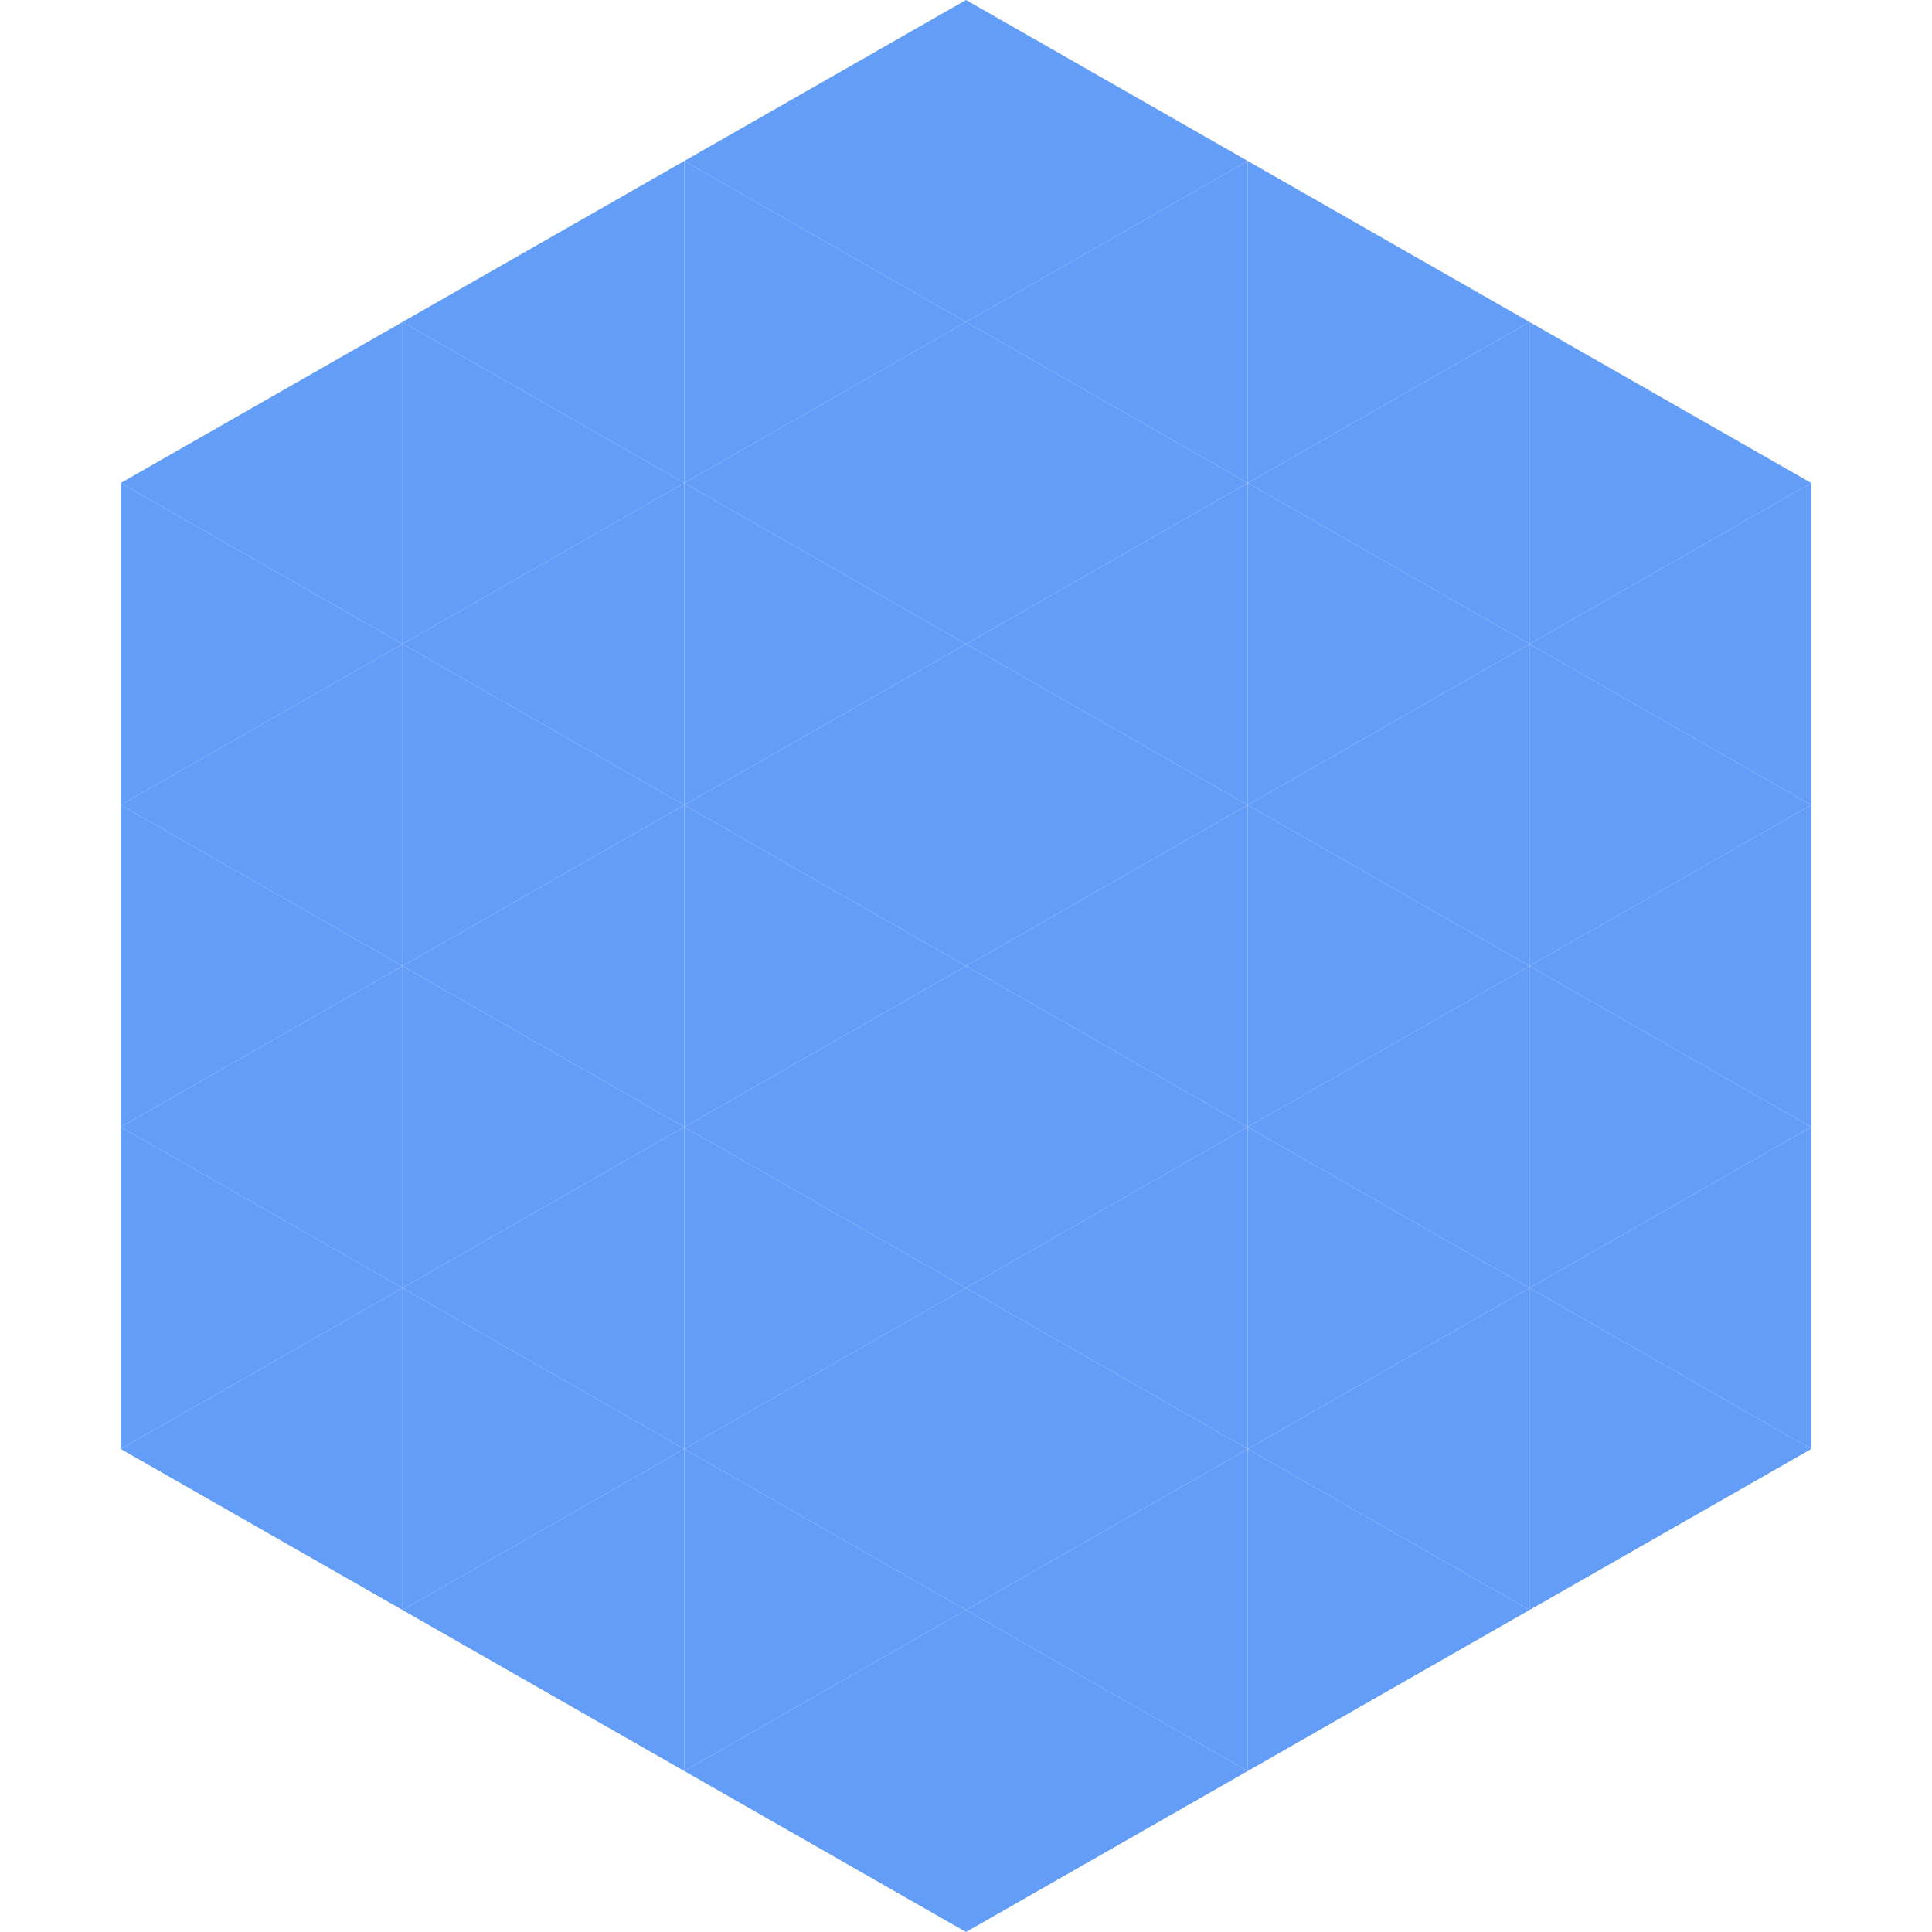
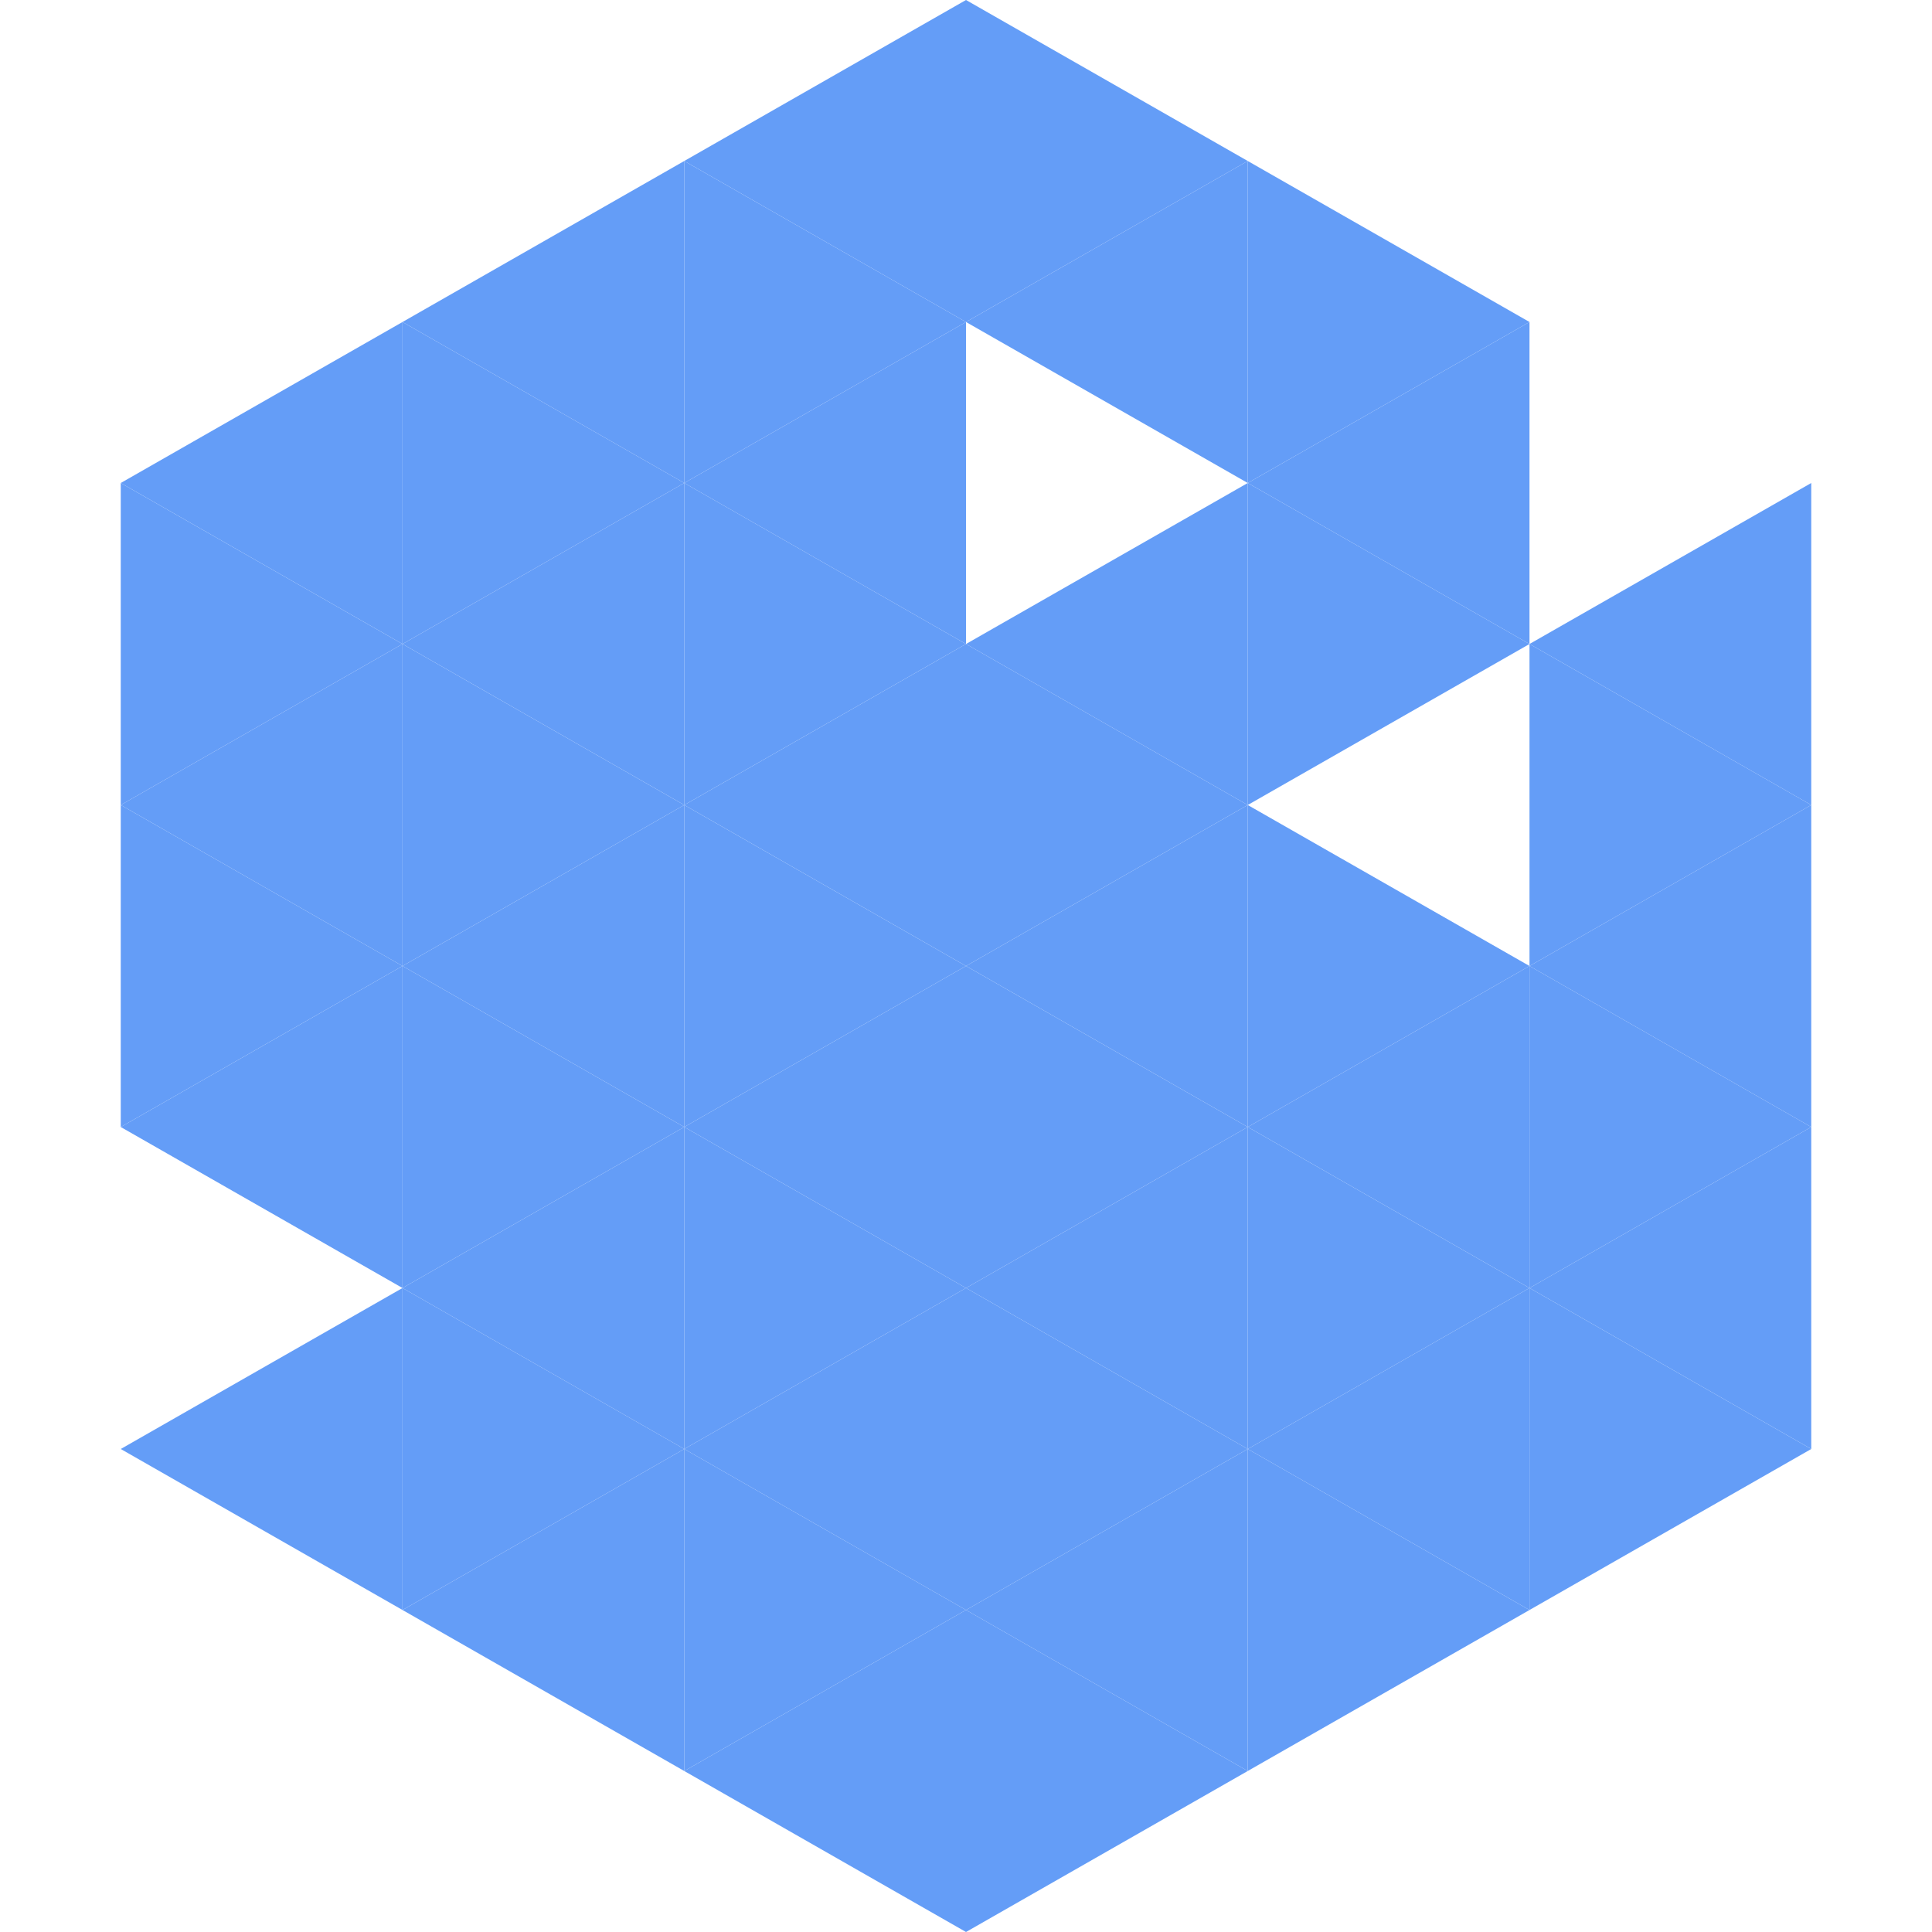
<svg xmlns="http://www.w3.org/2000/svg" width="240" height="240">
  <polygon points="50,40 15,60 50,80" style="fill:rgb(100,157,247)" />
-   <polygon points="190,40 225,60 190,80" style="fill:rgb(100,157,247)" />
  <polygon points="15,60 50,80 15,100" style="fill:rgb(100,157,247)" />
  <polygon points="225,60 190,80 225,100" style="fill:rgb(100,157,247)" />
  <polygon points="50,80 15,100 50,120" style="fill:rgb(100,157,247)" />
  <polygon points="190,80 225,100 190,120" style="fill:rgb(100,157,247)" />
  <polygon points="15,100 50,120 15,140" style="fill:rgb(100,157,247)" />
  <polygon points="225,100 190,120 225,140" style="fill:rgb(100,157,247)" />
  <polygon points="50,120 15,140 50,160" style="fill:rgb(100,157,247)" />
  <polygon points="190,120 225,140 190,160" style="fill:rgb(100,157,247)" />
-   <polygon points="15,140 50,160 15,180" style="fill:rgb(100,157,247)" />
  <polygon points="225,140 190,160 225,180" style="fill:rgb(100,157,247)" />
  <polygon points="50,160 15,180 50,200" style="fill:rgb(100,157,247)" />
  <polygon points="190,160 225,180 190,200" style="fill:rgb(100,157,247)" />
  <polygon points="15,180 50,200 15,220" style="fill:rgb(255,255,255); fill-opacity:0" />
  <polygon points="225,180 190,200 225,220" style="fill:rgb(255,255,255); fill-opacity:0" />
  <polygon points="50,0 85,20 50,40" style="fill:rgb(255,255,255); fill-opacity:0" />
  <polygon points="190,0 155,20 190,40" style="fill:rgb(255,255,255); fill-opacity:0" />
  <polygon points="85,20 50,40 85,60" style="fill:rgb(100,157,247)" />
  <polygon points="155,20 190,40 155,60" style="fill:rgb(100,157,247)" />
  <polygon points="50,40 85,60 50,80" style="fill:rgb(100,157,247)" />
  <polygon points="190,40 155,60 190,80" style="fill:rgb(100,157,247)" />
  <polygon points="85,60 50,80 85,100" style="fill:rgb(100,157,247)" />
  <polygon points="155,60 190,80 155,100" style="fill:rgb(100,157,247)" />
  <polygon points="50,80 85,100 50,120" style="fill:rgb(100,157,247)" />
-   <polygon points="190,80 155,100 190,120" style="fill:rgb(100,157,247)" />
  <polygon points="85,100 50,120 85,140" style="fill:rgb(100,157,247)" />
  <polygon points="155,100 190,120 155,140" style="fill:rgb(100,157,247)" />
  <polygon points="50,120 85,140 50,160" style="fill:rgb(100,157,247)" />
  <polygon points="190,120 155,140 190,160" style="fill:rgb(100,157,247)" />
  <polygon points="85,140 50,160 85,180" style="fill:rgb(100,157,247)" />
  <polygon points="155,140 190,160 155,180" style="fill:rgb(100,157,247)" />
  <polygon points="50,160 85,180 50,200" style="fill:rgb(100,157,247)" />
  <polygon points="190,160 155,180 190,200" style="fill:rgb(100,157,247)" />
  <polygon points="85,180 50,200 85,220" style="fill:rgb(100,157,247)" />
  <polygon points="155,180 190,200 155,220" style="fill:rgb(100,157,247)" />
  <polygon points="120,0 85,20 120,40" style="fill:rgb(100,157,247)" />
  <polygon points="120,0 155,20 120,40" style="fill:rgb(100,157,247)" />
  <polygon points="85,20 120,40 85,60" style="fill:rgb(100,157,247)" />
  <polygon points="155,20 120,40 155,60" style="fill:rgb(100,157,247)" />
  <polygon points="120,40 85,60 120,80" style="fill:rgb(100,157,247)" />
-   <polygon points="120,40 155,60 120,80" style="fill:rgb(100,157,247)" />
  <polygon points="85,60 120,80 85,100" style="fill:rgb(100,157,247)" />
  <polygon points="155,60 120,80 155,100" style="fill:rgb(100,157,247)" />
  <polygon points="120,80 85,100 120,120" style="fill:rgb(100,157,247)" />
  <polygon points="120,80 155,100 120,120" style="fill:rgb(100,157,247)" />
  <polygon points="85,100 120,120 85,140" style="fill:rgb(100,157,247)" />
  <polygon points="155,100 120,120 155,140" style="fill:rgb(100,157,247)" />
  <polygon points="120,120 85,140 120,160" style="fill:rgb(100,157,247)" />
  <polygon points="120,120 155,140 120,160" style="fill:rgb(100,157,247)" />
  <polygon points="85,140 120,160 85,180" style="fill:rgb(100,157,247)" />
  <polygon points="155,140 120,160 155,180" style="fill:rgb(100,157,247)" />
  <polygon points="120,160 85,180 120,200" style="fill:rgb(100,157,247)" />
  <polygon points="120,160 155,180 120,200" style="fill:rgb(100,157,247)" />
  <polygon points="85,180 120,200 85,220" style="fill:rgb(100,157,247)" />
  <polygon points="155,180 120,200 155,220" style="fill:rgb(100,157,247)" />
  <polygon points="120,200 85,220 120,240" style="fill:rgb(100,157,247)" />
  <polygon points="120,200 155,220 120,240" style="fill:rgb(100,157,247)" />
  <polygon points="85,220 120,240 85,260" style="fill:rgb(255,255,255); fill-opacity:0" />
  <polygon points="155,220 120,240 155,260" style="fill:rgb(255,255,255); fill-opacity:0" />
</svg>